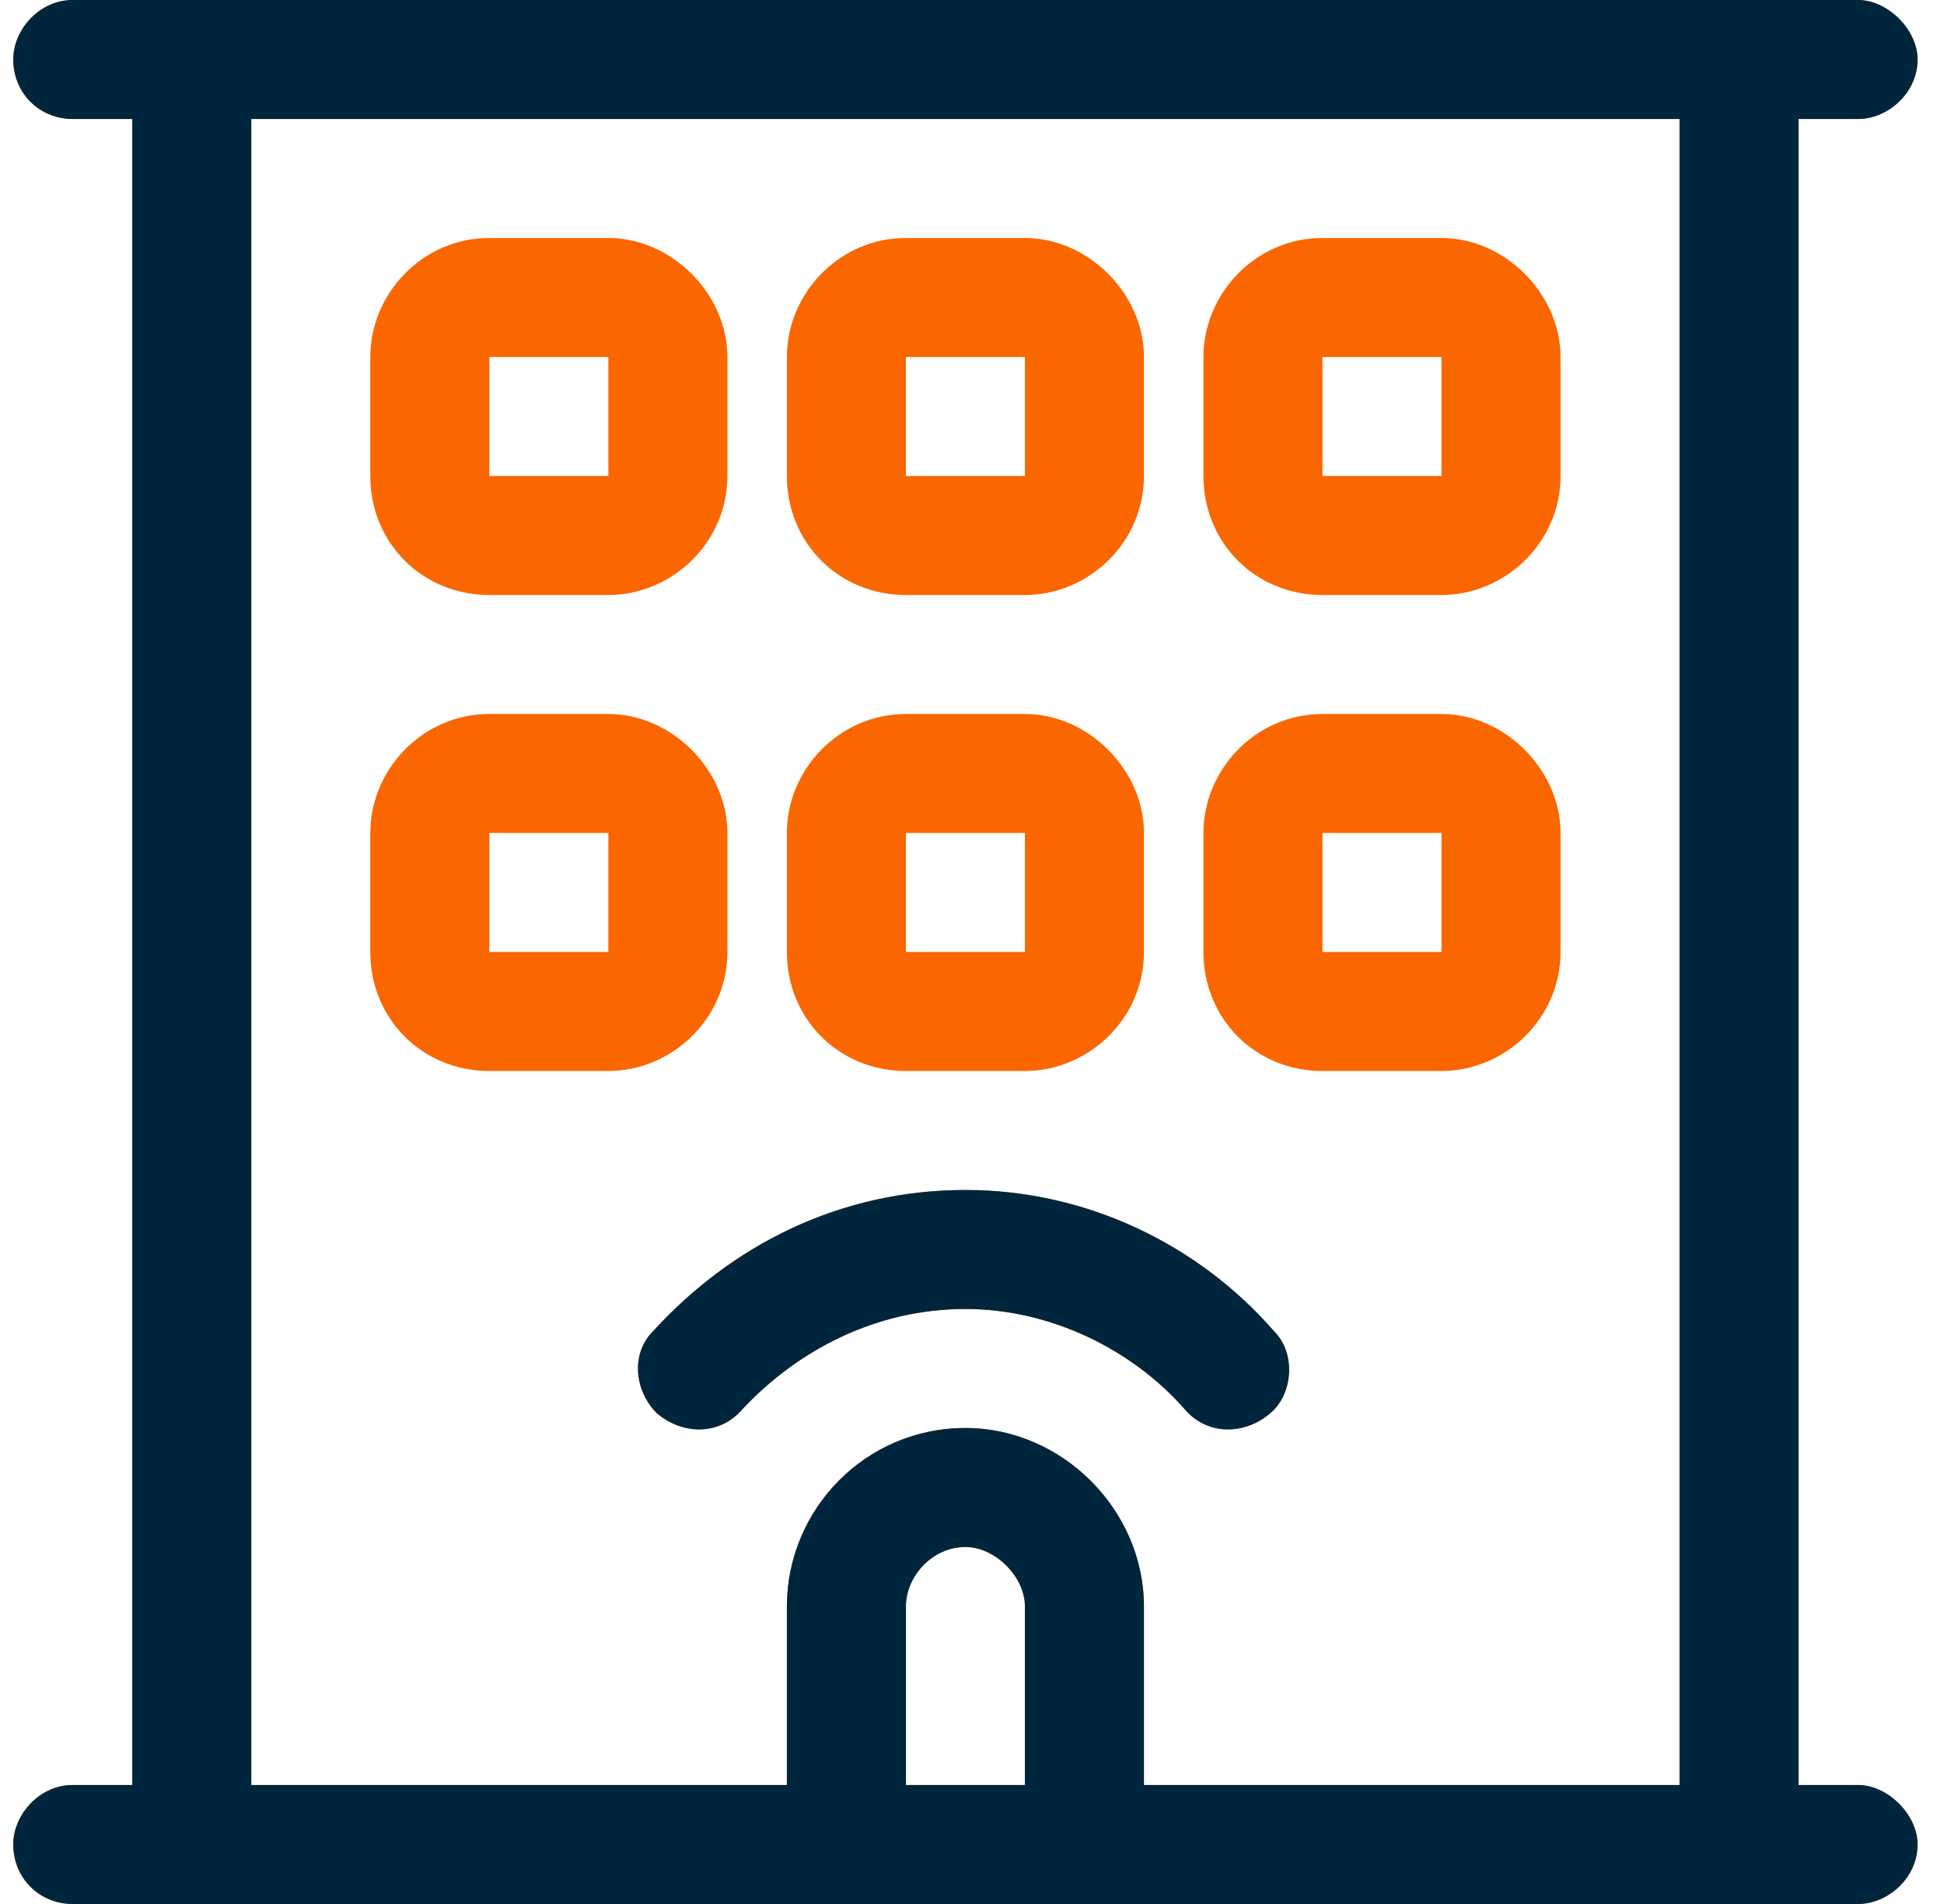
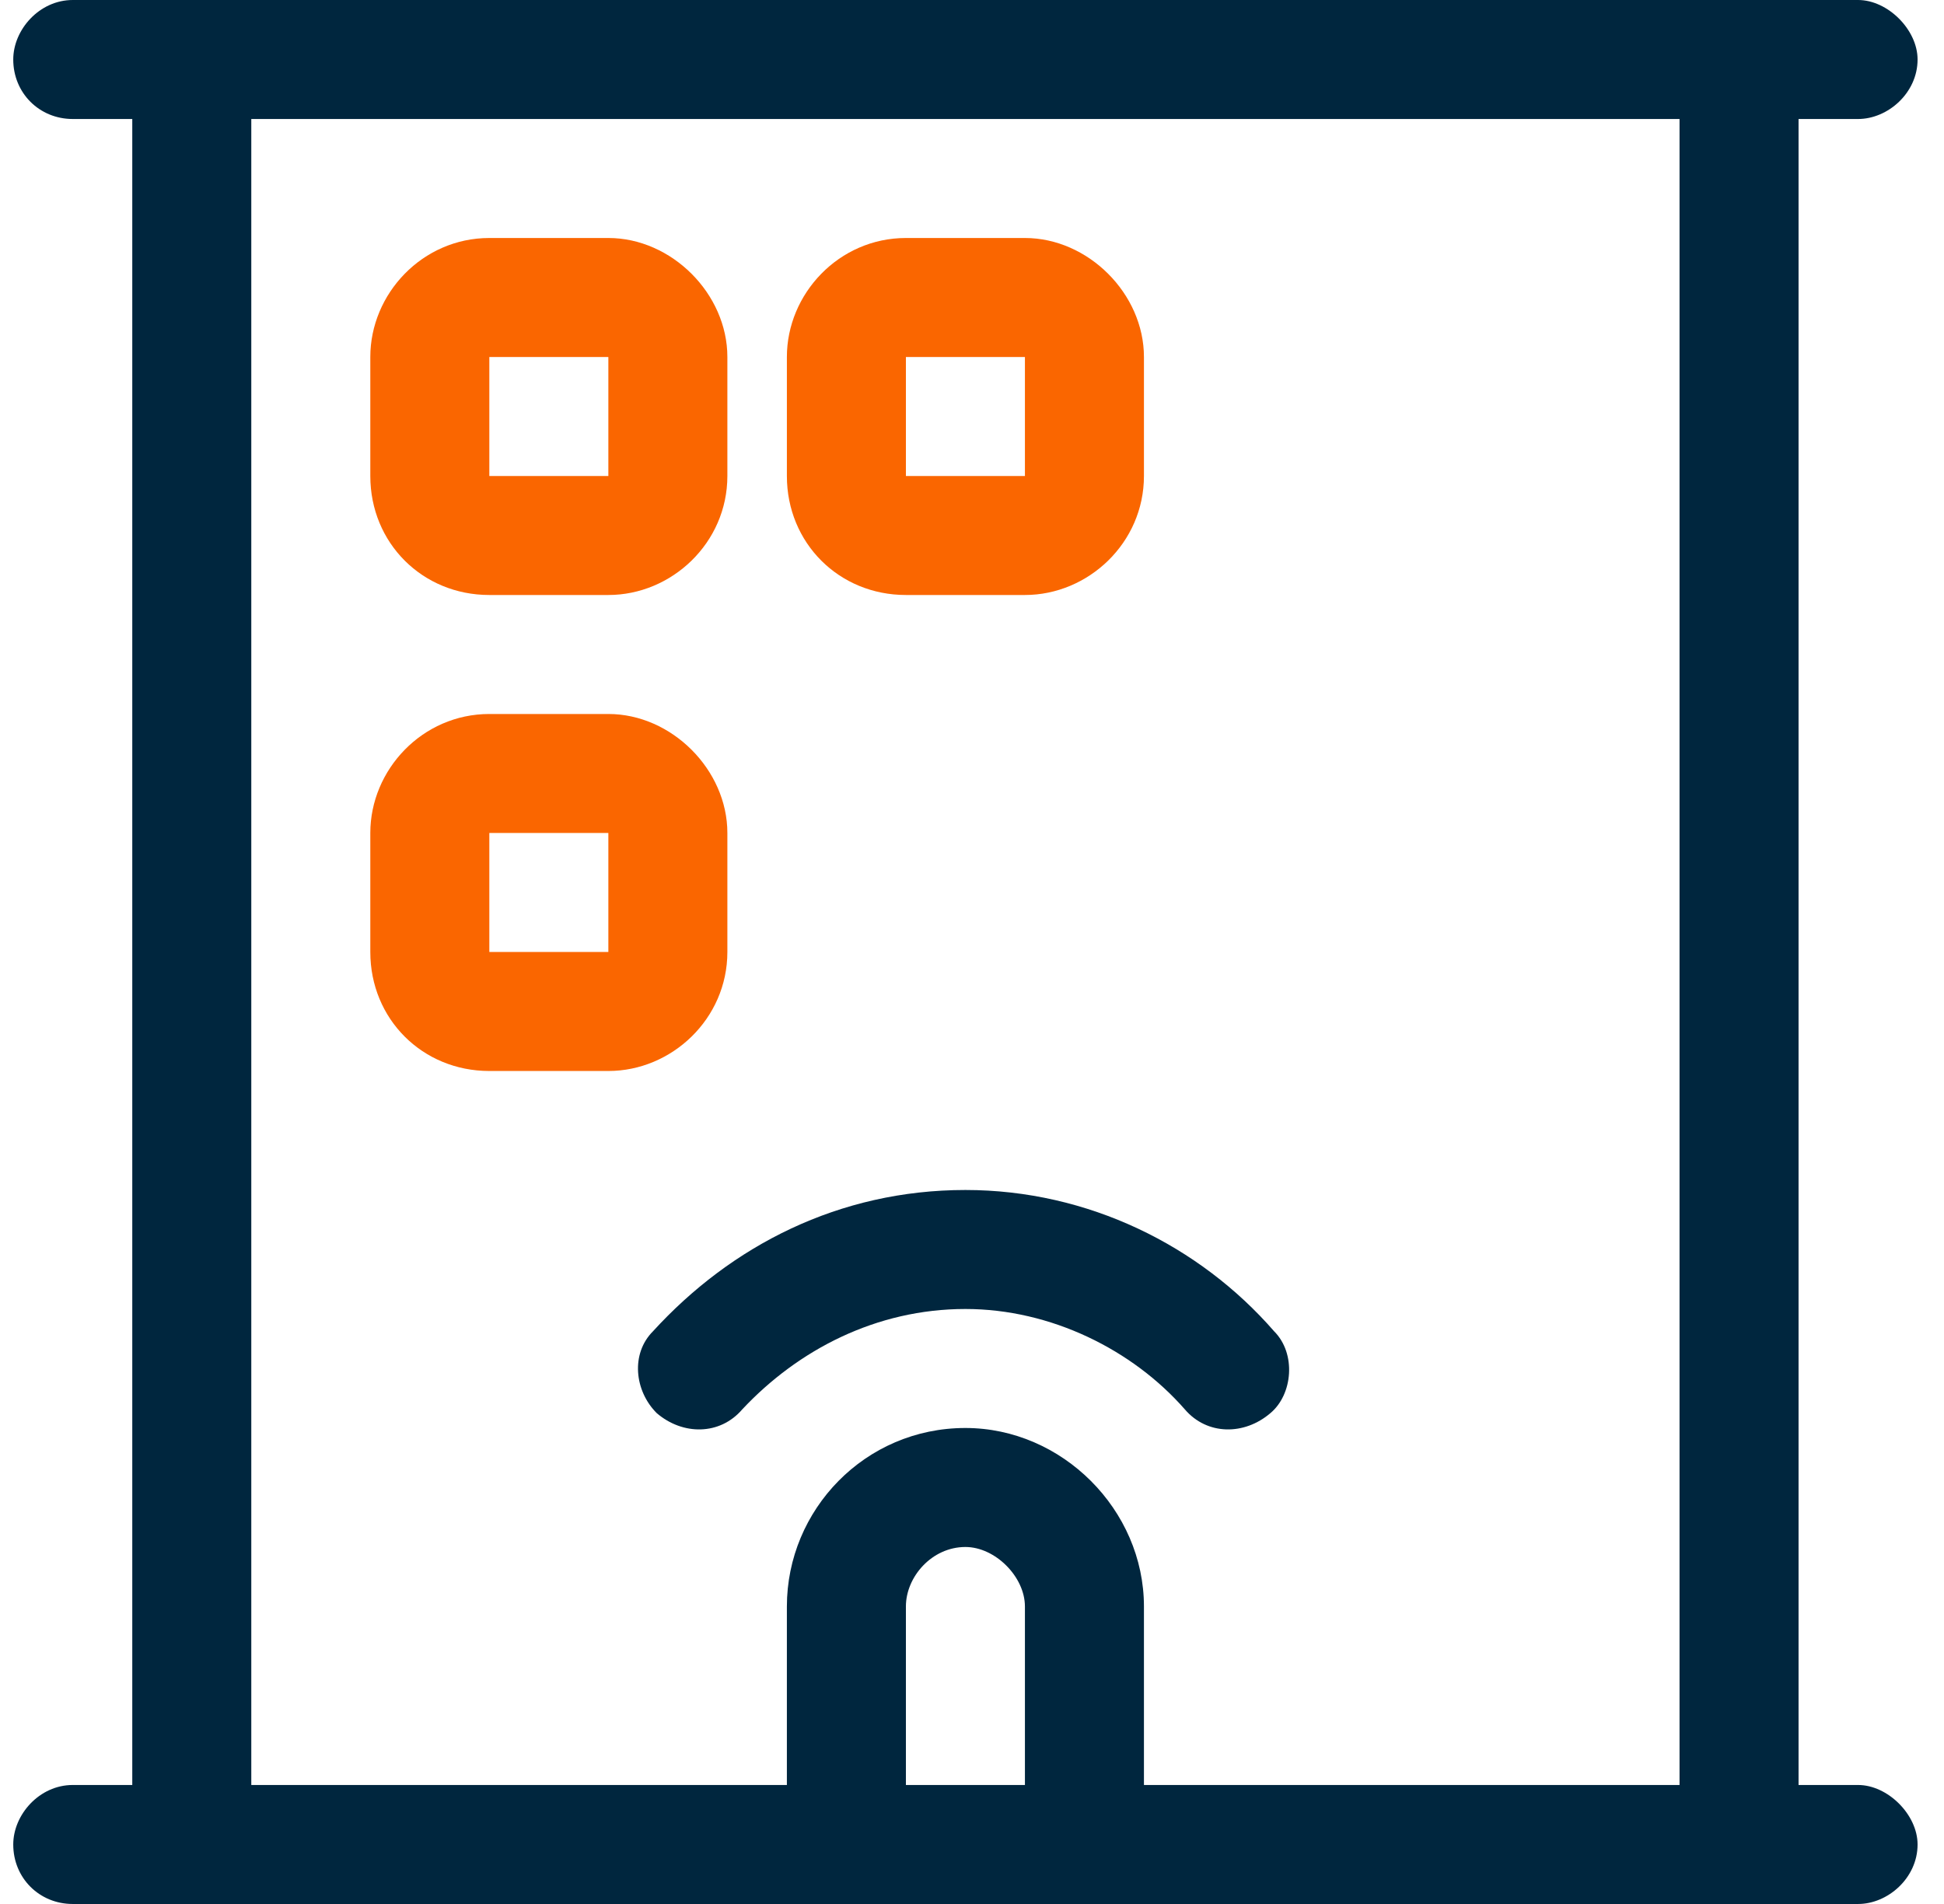
<svg xmlns="http://www.w3.org/2000/svg" width="49" height="48" viewBox="0 0 49 48" fill="none">
-   <path fill-rule="evenodd" clip-rule="evenodd" d="M1.834 0H46.834C47.584 0 48.334 0.75 48.334 1.5C48.334 2.344 47.584 3 46.834 3H45.334V45H46.834C47.584 45 48.334 45.75 48.334 46.5C48.334 47.344 47.584 48 46.834 48H1.834C0.99 48 0.334 47.344 0.334 46.5C0.334 45.75 0.99 45 1.834 45H3.334V3H1.834C0.99 3 0.334 2.344 0.334 1.5C0.334 0.75 0.99 0 1.834 0ZM25.834 40.5C25.834 39.75 25.084 39 24.334 39C23.49 39 22.834 39.75 22.834 40.5V45H25.834V40.5ZM28.834 40.5V45H42.334V3H6.334V45H19.834V40.5C19.834 38.062 21.803 36 24.334 36C26.771 36 28.834 38.062 28.834 40.5ZM18.709 35.531C18.146 36.188 17.209 36.188 16.553 35.625C15.99 35.062 15.896 34.125 16.459 33.562C18.428 31.406 21.146 30 24.334 30C27.428 30 30.24 31.406 32.115 33.562C32.678 34.125 32.584 35.156 32.022 35.625C31.365 36.188 30.428 36.188 29.865 35.531C28.553 34.031 26.49 33 24.334 33C22.084 33 20.115 34.031 18.709 35.531Z" fill="#FA6600" />
-   <path fill-rule="evenodd" clip-rule="evenodd" d="M19.834 21C19.834 19.406 21.146 18 22.834 18H25.834C27.428 18 28.834 19.406 28.834 21V24C28.834 25.688 27.428 27 25.834 27H22.834C21.146 27 19.834 25.688 19.834 24V21ZM22.834 21H25.834V24H22.834V21Z" fill="#FA6600" />
-   <path fill-rule="evenodd" clip-rule="evenodd" d="M33.334 18H36.334C37.928 18 39.334 19.406 39.334 21V24C39.334 25.688 37.928 27 36.334 27H33.334C31.646 27 30.334 25.688 30.334 24V21C30.334 19.406 31.646 18 33.334 18ZM33.334 24V21H36.334V24H33.334Z" fill="#FA6600" />
  <path fill-rule="evenodd" clip-rule="evenodd" d="M12.334 18H15.334C16.928 18 18.334 19.406 18.334 21V24C18.334 25.688 16.928 27 15.334 27H12.334C10.646 27 9.334 25.688 9.334 24V21C9.334 19.406 10.646 18 12.334 18ZM12.334 24V21H15.334V24H12.334Z" fill="#FA6600" />
  <path fill-rule="evenodd" clip-rule="evenodd" d="M9.334 9C9.334 7.406 10.646 6 12.334 6H15.334C16.928 6 18.334 7.406 18.334 9V12C18.334 13.688 16.928 15 15.334 15H12.334C10.646 15 9.334 13.688 9.334 12V9ZM12.334 9H15.334V12H12.334V9Z" fill="#FA6600" />
  <path fill-rule="evenodd" clip-rule="evenodd" d="M22.834 6H25.834C27.428 6 28.834 7.406 28.834 9V12C28.834 13.688 27.428 15 25.834 15H22.834C21.146 15 19.834 13.688 19.834 12V9C19.834 7.406 21.146 6 22.834 6ZM22.834 12V9H25.834V12H22.834Z" fill="#FA6600" />
-   <path fill-rule="evenodd" clip-rule="evenodd" d="M30.334 9C30.334 7.406 31.646 6 33.334 6H36.334C37.928 6 39.334 7.406 39.334 9V12C39.334 13.688 37.928 15 36.334 15H33.334C31.646 15 30.334 13.688 30.334 12V9ZM33.334 9H36.334V12H33.334V9Z" fill="#FA6600" />
  <path fill-rule="evenodd" clip-rule="evenodd" d="M1.834 0H46.834C47.584 0 48.334 0.75 48.334 1.5C48.334 2.344 47.584 3 46.834 3H45.334V45H46.834C47.584 45 48.334 45.75 48.334 46.5C48.334 47.344 47.584 48 46.834 48H1.834C0.99 48 0.334 47.344 0.334 46.5C0.334 45.75 0.99 45 1.834 45H3.334V3H1.834C0.99 3 0.334 2.344 0.334 1.5C0.334 0.75 0.99 0 1.834 0ZM25.834 40.5C25.834 39.75 25.084 39 24.334 39C23.49 39 22.834 39.75 22.834 40.5V45H25.834V40.5ZM28.834 40.5V45H42.334V3H6.334V45H19.834V40.5C19.834 38.062 21.803 36 24.334 36C26.771 36 28.834 38.062 28.834 40.5ZM18.709 35.531C18.146 36.188 17.209 36.188 16.553 35.625C15.99 35.062 15.896 34.125 16.459 33.562C18.428 31.406 21.146 30 24.334 30C27.428 30 30.24 31.406 32.115 33.562C32.678 34.125 32.584 35.156 32.022 35.625C31.365 36.188 30.428 36.188 29.865 35.531C28.553 34.031 26.49 33 24.334 33C22.084 33 20.115 34.031 18.709 35.531Z" fill="#00263E" />
</svg>